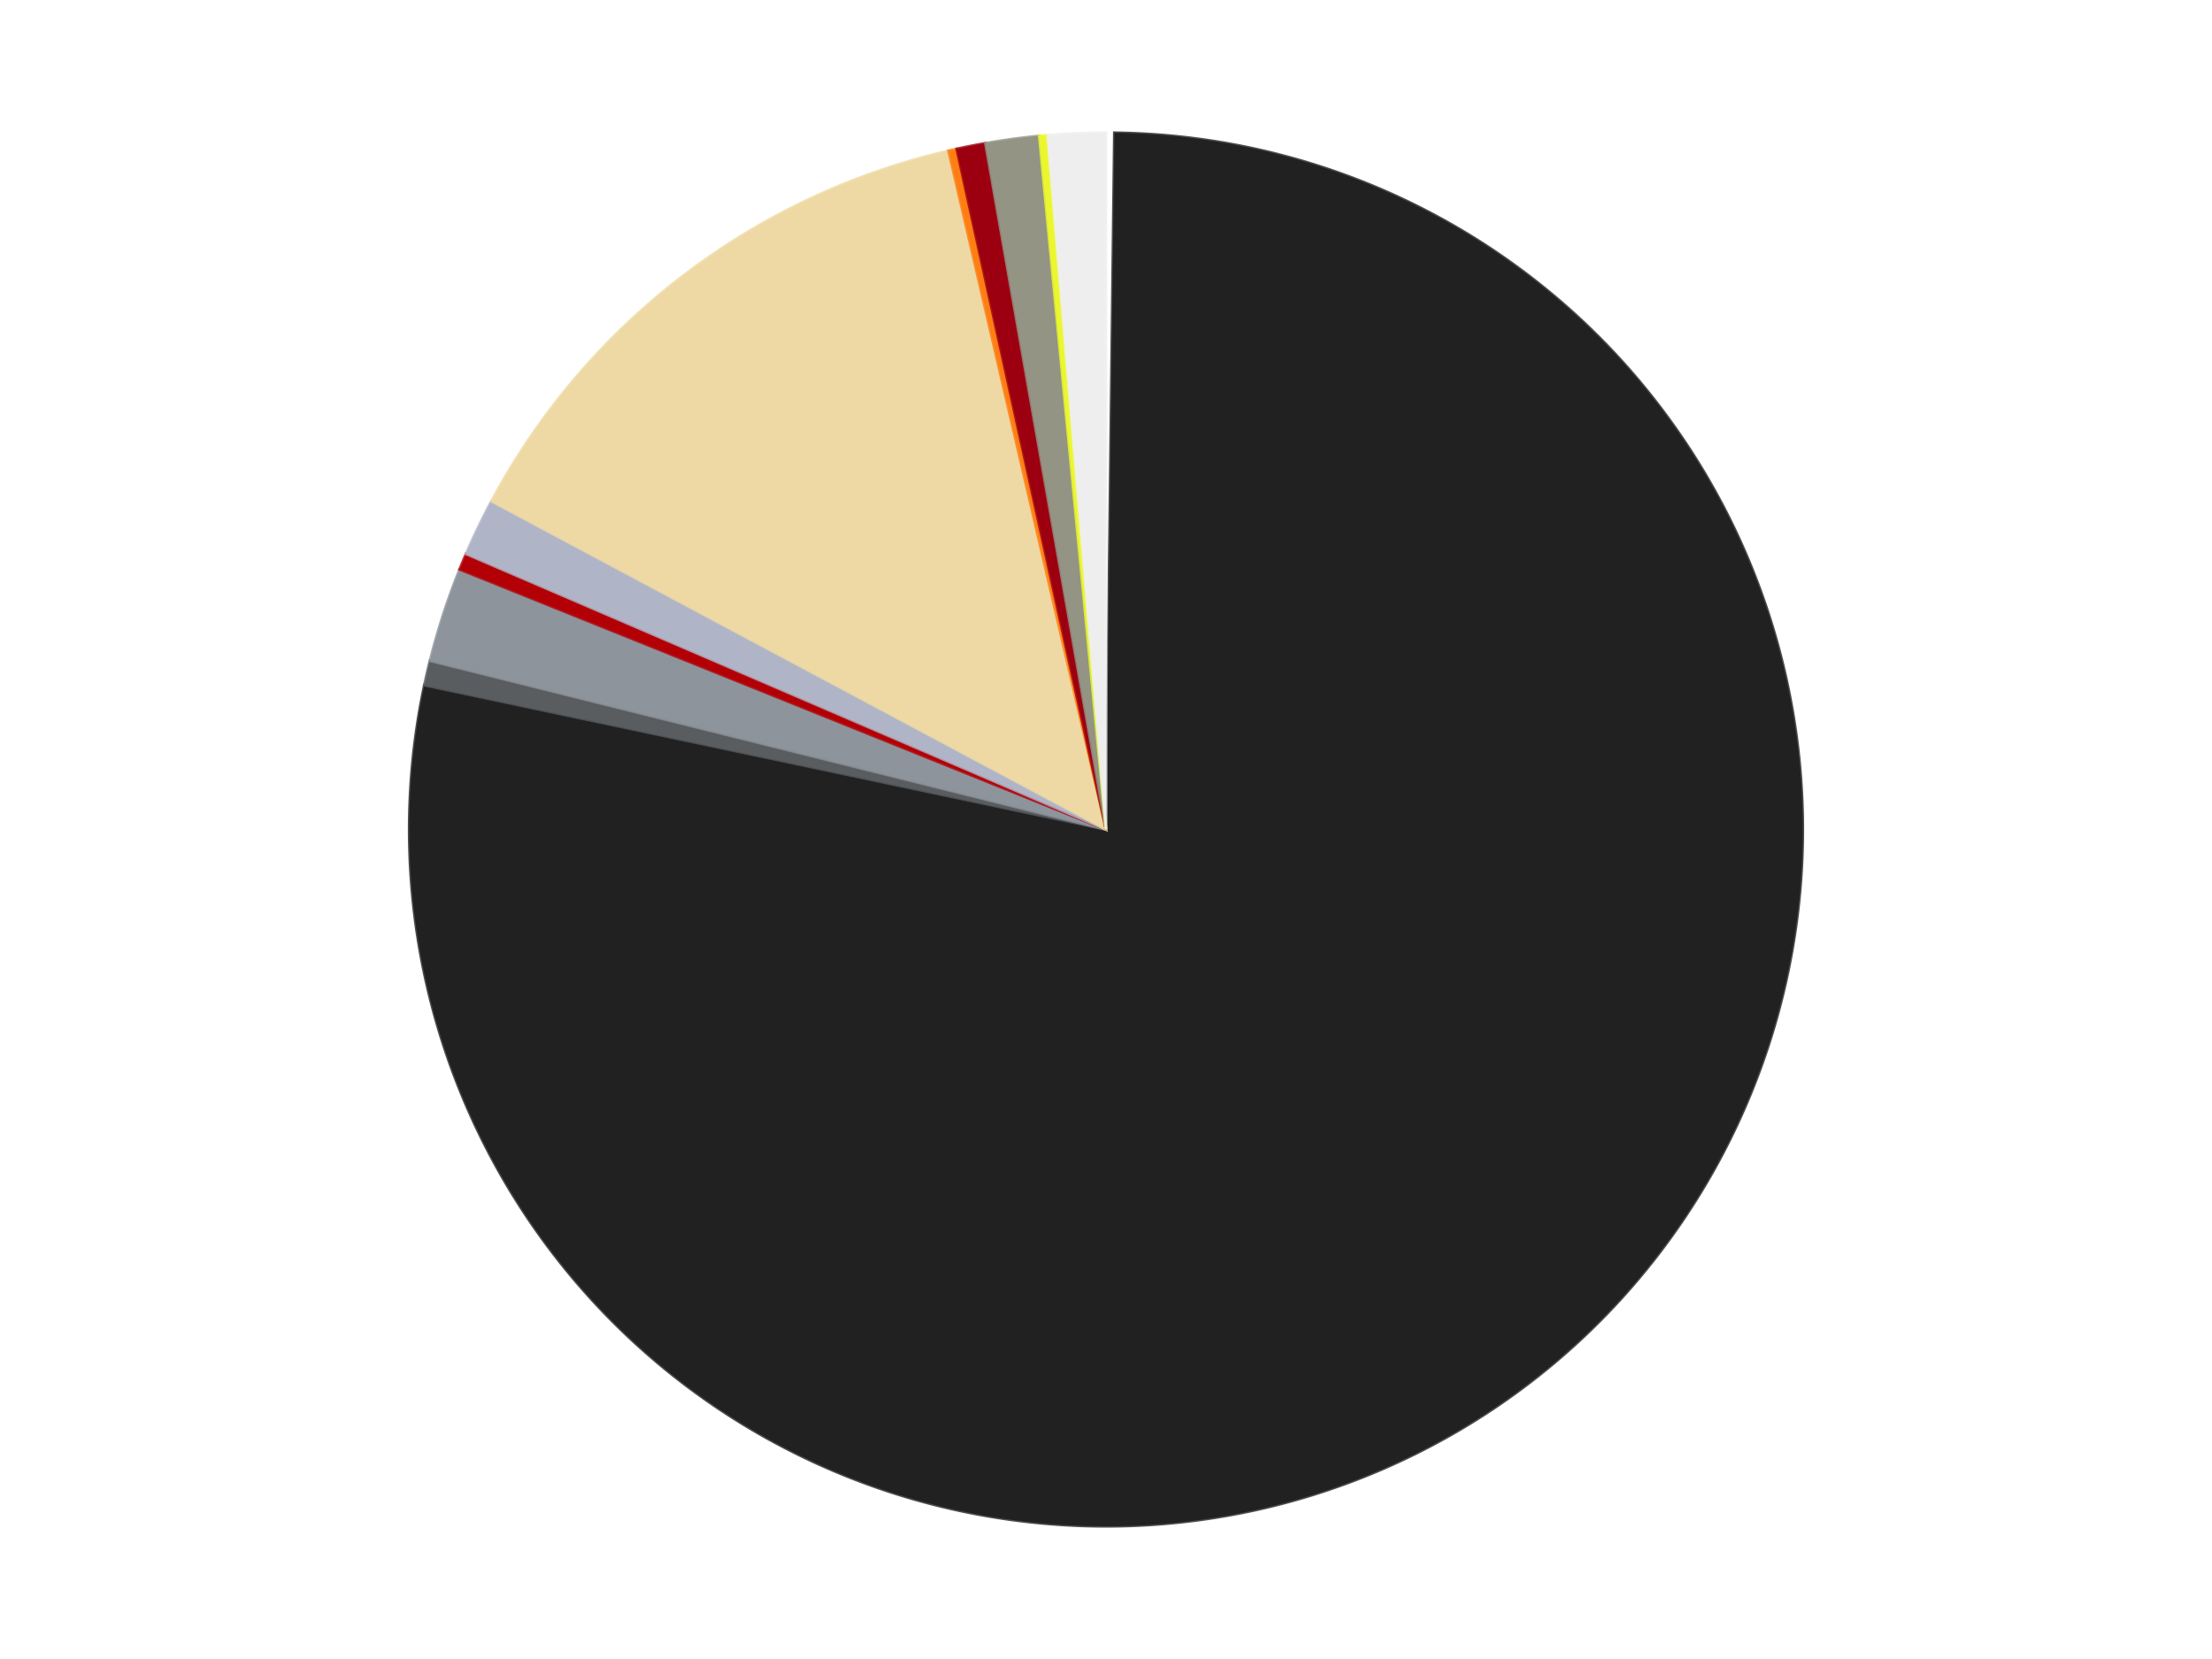
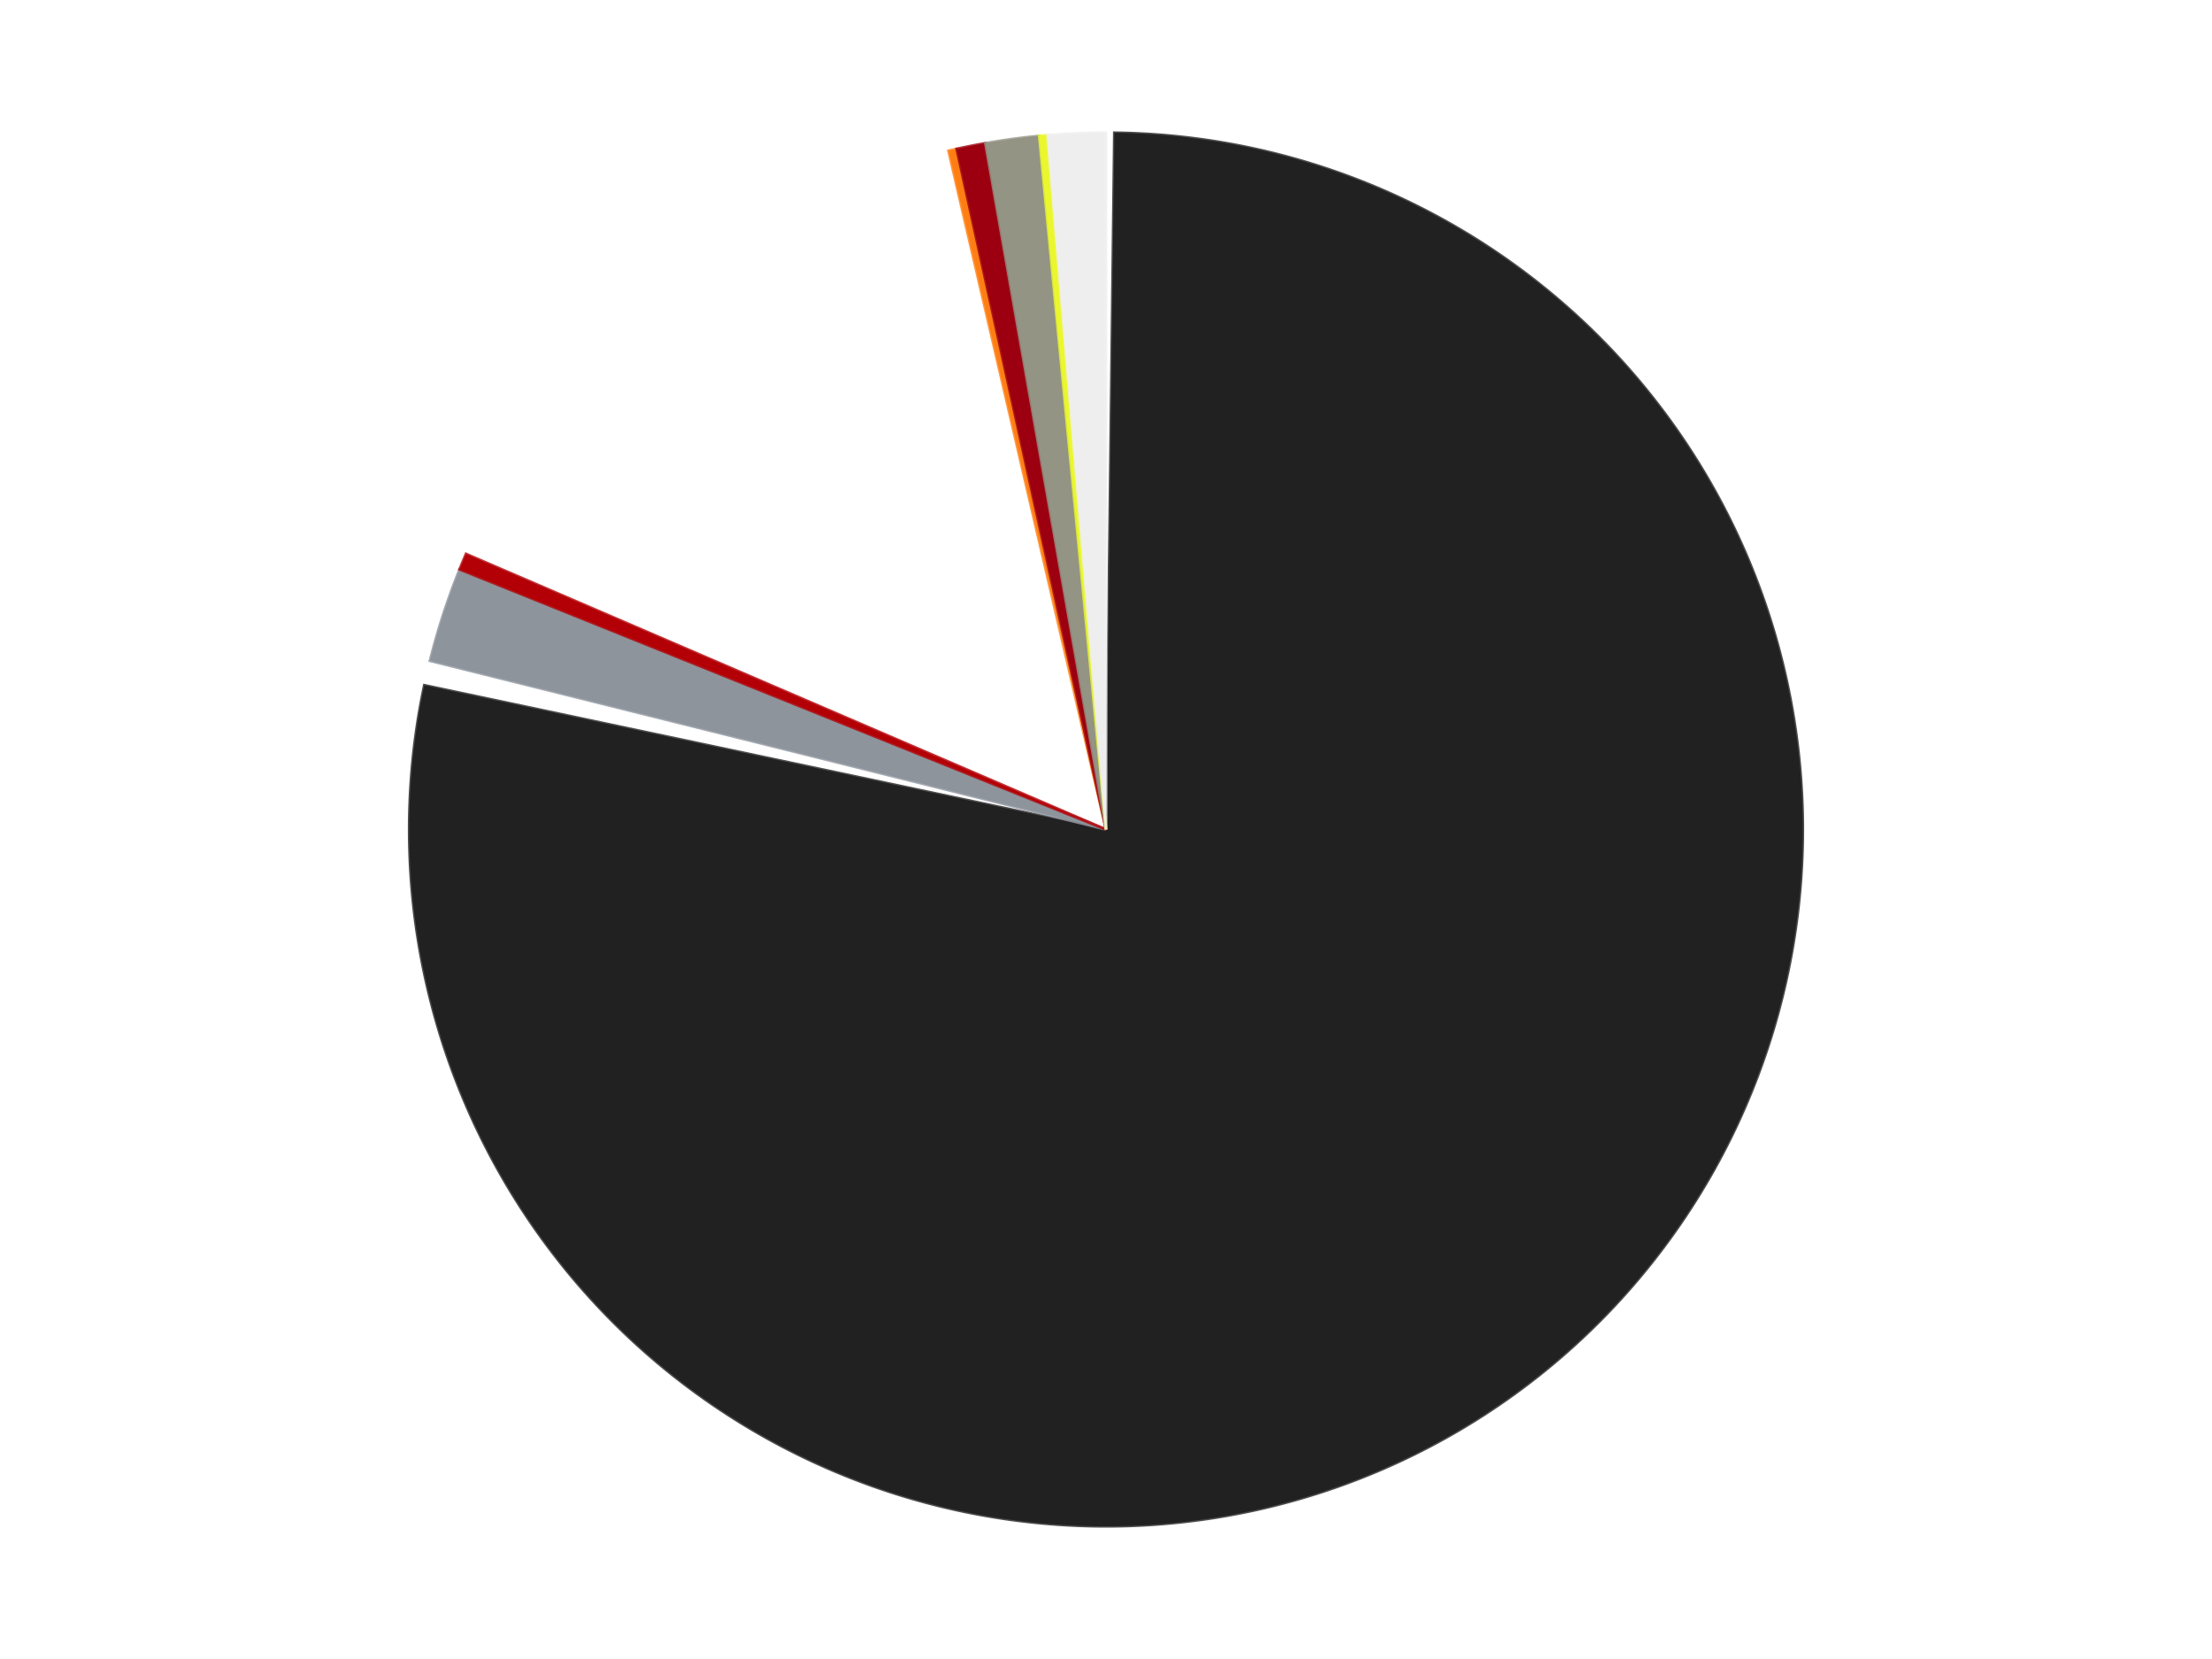
<svg xmlns="http://www.w3.org/2000/svg" xmlns:xlink="http://www.w3.org/1999/xlink" id="chart-ffc1407e-d605-495e-959b-1706e51a20c6" class="pygal-chart" viewBox="0 0 800 600">
  <defs>
    <style type="text/css">#chart-ffc1407e-d605-495e-959b-1706e51a20c6{-webkit-user-select:none;-webkit-font-smoothing:antialiased;font-family:Consolas,"Liberation Mono",Menlo,Courier,monospace}#chart-ffc1407e-d605-495e-959b-1706e51a20c6 .title{font-family:Consolas,"Liberation Mono",Menlo,Courier,monospace;font-size:16px}#chart-ffc1407e-d605-495e-959b-1706e51a20c6 .legends .legend text{font-family:Consolas,"Liberation Mono",Menlo,Courier,monospace;font-size:14px}#chart-ffc1407e-d605-495e-959b-1706e51a20c6 .axis text{font-family:Consolas,"Liberation Mono",Menlo,Courier,monospace;font-size:10px}#chart-ffc1407e-d605-495e-959b-1706e51a20c6 .axis text.major{font-family:Consolas,"Liberation Mono",Menlo,Courier,monospace;font-size:10px}#chart-ffc1407e-d605-495e-959b-1706e51a20c6 .text-overlay text.value{font-family:Consolas,"Liberation Mono",Menlo,Courier,monospace;font-size:16px}#chart-ffc1407e-d605-495e-959b-1706e51a20c6 .text-overlay text.label{font-family:Consolas,"Liberation Mono",Menlo,Courier,monospace;font-size:10px}#chart-ffc1407e-d605-495e-959b-1706e51a20c6 .tooltip{font-family:Consolas,"Liberation Mono",Menlo,Courier,monospace;font-size:14px}#chart-ffc1407e-d605-495e-959b-1706e51a20c6 text.no_data{font-family:Consolas,"Liberation Mono",Menlo,Courier,monospace;font-size:64px}
#chart-ffc1407e-d605-495e-959b-1706e51a20c6{background-color:transparent}#chart-ffc1407e-d605-495e-959b-1706e51a20c6 path,#chart-ffc1407e-d605-495e-959b-1706e51a20c6 line,#chart-ffc1407e-d605-495e-959b-1706e51a20c6 rect,#chart-ffc1407e-d605-495e-959b-1706e51a20c6 circle{-webkit-transition:150ms;-moz-transition:150ms;transition:150ms}#chart-ffc1407e-d605-495e-959b-1706e51a20c6 .graph &gt; .background{fill:transparent}#chart-ffc1407e-d605-495e-959b-1706e51a20c6 .plot &gt; .background{fill:transparent}#chart-ffc1407e-d605-495e-959b-1706e51a20c6 .graph{fill:rgba(0,0,0,.87)}#chart-ffc1407e-d605-495e-959b-1706e51a20c6 text.no_data{fill:rgba(0,0,0,1)}#chart-ffc1407e-d605-495e-959b-1706e51a20c6 .title{fill:rgba(0,0,0,1)}#chart-ffc1407e-d605-495e-959b-1706e51a20c6 .legends .legend text{fill:rgba(0,0,0,.87)}#chart-ffc1407e-d605-495e-959b-1706e51a20c6 .legends .legend:hover text{fill:rgba(0,0,0,1)}#chart-ffc1407e-d605-495e-959b-1706e51a20c6 .axis .line{stroke:rgba(0,0,0,1)}#chart-ffc1407e-d605-495e-959b-1706e51a20c6 .axis .guide.line{stroke:rgba(0,0,0,.54)}#chart-ffc1407e-d605-495e-959b-1706e51a20c6 .axis .major.line{stroke:rgba(0,0,0,.87)}#chart-ffc1407e-d605-495e-959b-1706e51a20c6 .axis text.major{fill:rgba(0,0,0,1)}#chart-ffc1407e-d605-495e-959b-1706e51a20c6 .axis.y .guides:hover .guide.line,#chart-ffc1407e-d605-495e-959b-1706e51a20c6 .line-graph .axis.x .guides:hover .guide.line,#chart-ffc1407e-d605-495e-959b-1706e51a20c6 .stackedline-graph .axis.x .guides:hover .guide.line,#chart-ffc1407e-d605-495e-959b-1706e51a20c6 .xy-graph .axis.x .guides:hover .guide.line{stroke:rgba(0,0,0,1)}#chart-ffc1407e-d605-495e-959b-1706e51a20c6 .axis .guides:hover text{fill:rgba(0,0,0,1)}#chart-ffc1407e-d605-495e-959b-1706e51a20c6 .reactive{fill-opacity:1.0;stroke-opacity:.8;stroke-width:1}#chart-ffc1407e-d605-495e-959b-1706e51a20c6 .ci{stroke:rgba(0,0,0,.87)}#chart-ffc1407e-d605-495e-959b-1706e51a20c6 .reactive.active,#chart-ffc1407e-d605-495e-959b-1706e51a20c6 .active .reactive{fill-opacity:0.6;stroke-opacity:.9;stroke-width:4}#chart-ffc1407e-d605-495e-959b-1706e51a20c6 .ci .reactive.active{stroke-width:1.5}#chart-ffc1407e-d605-495e-959b-1706e51a20c6 .series text{fill:rgba(0,0,0,1)}#chart-ffc1407e-d605-495e-959b-1706e51a20c6 .tooltip rect{fill:transparent;stroke:rgba(0,0,0,1);-webkit-transition:opacity 150ms;-moz-transition:opacity 150ms;transition:opacity 150ms}#chart-ffc1407e-d605-495e-959b-1706e51a20c6 .tooltip .label{fill:rgba(0,0,0,.87)}#chart-ffc1407e-d605-495e-959b-1706e51a20c6 .tooltip .label{fill:rgba(0,0,0,.87)}#chart-ffc1407e-d605-495e-959b-1706e51a20c6 .tooltip .legend{font-size:.8em;fill:rgba(0,0,0,.54)}#chart-ffc1407e-d605-495e-959b-1706e51a20c6 .tooltip .x_label{font-size:.6em;fill:rgba(0,0,0,1)}#chart-ffc1407e-d605-495e-959b-1706e51a20c6 .tooltip .xlink{font-size:.5em;text-decoration:underline}#chart-ffc1407e-d605-495e-959b-1706e51a20c6 .tooltip .value{font-size:1.5em}#chart-ffc1407e-d605-495e-959b-1706e51a20c6 .bound{font-size:.5em}#chart-ffc1407e-d605-495e-959b-1706e51a20c6 .max-value{font-size:.75em;fill:rgba(0,0,0,.54)}#chart-ffc1407e-d605-495e-959b-1706e51a20c6 .map-element{fill:transparent;stroke:rgba(0,0,0,.54) !important}#chart-ffc1407e-d605-495e-959b-1706e51a20c6 .map-element .reactive{fill-opacity:inherit;stroke-opacity:inherit}#chart-ffc1407e-d605-495e-959b-1706e51a20c6 .color-0,#chart-ffc1407e-d605-495e-959b-1706e51a20c6 .color-0 a:visited{stroke:#F44336;fill:#F44336}#chart-ffc1407e-d605-495e-959b-1706e51a20c6 .color-1,#chart-ffc1407e-d605-495e-959b-1706e51a20c6 .color-1 a:visited{stroke:#3F51B5;fill:#3F51B5}#chart-ffc1407e-d605-495e-959b-1706e51a20c6 .color-2,#chart-ffc1407e-d605-495e-959b-1706e51a20c6 .color-2 a:visited{stroke:#009688;fill:#009688}#chart-ffc1407e-d605-495e-959b-1706e51a20c6 .color-3,#chart-ffc1407e-d605-495e-959b-1706e51a20c6 .color-3 a:visited{stroke:#FFC107;fill:#FFC107}#chart-ffc1407e-d605-495e-959b-1706e51a20c6 .color-4,#chart-ffc1407e-d605-495e-959b-1706e51a20c6 .color-4 a:visited{stroke:#FF5722;fill:#FF5722}#chart-ffc1407e-d605-495e-959b-1706e51a20c6 .color-5,#chart-ffc1407e-d605-495e-959b-1706e51a20c6 .color-5 a:visited{stroke:#9C27B0;fill:#9C27B0}#chart-ffc1407e-d605-495e-959b-1706e51a20c6 .color-6,#chart-ffc1407e-d605-495e-959b-1706e51a20c6 .color-6 a:visited{stroke:#03A9F4;fill:#03A9F4}#chart-ffc1407e-d605-495e-959b-1706e51a20c6 .color-7,#chart-ffc1407e-d605-495e-959b-1706e51a20c6 .color-7 a:visited{stroke:#8BC34A;fill:#8BC34A}#chart-ffc1407e-d605-495e-959b-1706e51a20c6 .color-8,#chart-ffc1407e-d605-495e-959b-1706e51a20c6 .color-8 a:visited{stroke:#FF9800;fill:#FF9800}#chart-ffc1407e-d605-495e-959b-1706e51a20c6 .color-9,#chart-ffc1407e-d605-495e-959b-1706e51a20c6 .color-9 a:visited{stroke:#E91E63;fill:#E91E63}#chart-ffc1407e-d605-495e-959b-1706e51a20c6 .color-10,#chart-ffc1407e-d605-495e-959b-1706e51a20c6 .color-10 a:visited{stroke:#2196F3;fill:#2196F3}#chart-ffc1407e-d605-495e-959b-1706e51a20c6 .color-11,#chart-ffc1407e-d605-495e-959b-1706e51a20c6 .color-11 a:visited{stroke:#4CAF50;fill:#4CAF50}#chart-ffc1407e-d605-495e-959b-1706e51a20c6 .text-overlay .color-0 text{fill:black}#chart-ffc1407e-d605-495e-959b-1706e51a20c6 .text-overlay .color-1 text{fill:black}#chart-ffc1407e-d605-495e-959b-1706e51a20c6 .text-overlay .color-2 text{fill:black}#chart-ffc1407e-d605-495e-959b-1706e51a20c6 .text-overlay .color-3 text{fill:black}#chart-ffc1407e-d605-495e-959b-1706e51a20c6 .text-overlay .color-4 text{fill:black}#chart-ffc1407e-d605-495e-959b-1706e51a20c6 .text-overlay .color-5 text{fill:black}#chart-ffc1407e-d605-495e-959b-1706e51a20c6 .text-overlay .color-6 text{fill:black}#chart-ffc1407e-d605-495e-959b-1706e51a20c6 .text-overlay .color-7 text{fill:black}#chart-ffc1407e-d605-495e-959b-1706e51a20c6 .text-overlay .color-8 text{fill:black}#chart-ffc1407e-d605-495e-959b-1706e51a20c6 .text-overlay .color-9 text{fill:black}#chart-ffc1407e-d605-495e-959b-1706e51a20c6 .text-overlay .color-10 text{fill:black}#chart-ffc1407e-d605-495e-959b-1706e51a20c6 .text-overlay .color-11 text{fill:black}
#chart-ffc1407e-d605-495e-959b-1706e51a20c6 text.no_data{text-anchor:middle}#chart-ffc1407e-d605-495e-959b-1706e51a20c6 .guide.line{fill:none}#chart-ffc1407e-d605-495e-959b-1706e51a20c6 .centered{text-anchor:middle}#chart-ffc1407e-d605-495e-959b-1706e51a20c6 .title{text-anchor:middle}#chart-ffc1407e-d605-495e-959b-1706e51a20c6 .legends .legend text{fill-opacity:1}#chart-ffc1407e-d605-495e-959b-1706e51a20c6 .axis.x text{text-anchor:middle}#chart-ffc1407e-d605-495e-959b-1706e51a20c6 .axis.x:not(.web) text[transform]{text-anchor:start}#chart-ffc1407e-d605-495e-959b-1706e51a20c6 .axis.x:not(.web) text[transform].backwards{text-anchor:end}#chart-ffc1407e-d605-495e-959b-1706e51a20c6 .axis.y text{text-anchor:end}#chart-ffc1407e-d605-495e-959b-1706e51a20c6 .axis.y text[transform].backwards{text-anchor:start}#chart-ffc1407e-d605-495e-959b-1706e51a20c6 .axis.y2 text{text-anchor:start}#chart-ffc1407e-d605-495e-959b-1706e51a20c6 .axis.y2 text[transform].backwards{text-anchor:end}#chart-ffc1407e-d605-495e-959b-1706e51a20c6 .axis .guide.line{stroke-dasharray:4,4;stroke:black}#chart-ffc1407e-d605-495e-959b-1706e51a20c6 .axis .major.guide.line{stroke-dasharray:6,6;stroke:black}#chart-ffc1407e-d605-495e-959b-1706e51a20c6 .horizontal .axis.y .guide.line,#chart-ffc1407e-d605-495e-959b-1706e51a20c6 .horizontal .axis.y2 .guide.line,#chart-ffc1407e-d605-495e-959b-1706e51a20c6 .vertical .axis.x .guide.line{opacity:0}#chart-ffc1407e-d605-495e-959b-1706e51a20c6 .horizontal .axis.always_show .guide.line,#chart-ffc1407e-d605-495e-959b-1706e51a20c6 .vertical .axis.always_show .guide.line{opacity:1 !important}#chart-ffc1407e-d605-495e-959b-1706e51a20c6 .axis.y .guides:hover .guide.line,#chart-ffc1407e-d605-495e-959b-1706e51a20c6 .axis.y2 .guides:hover .guide.line,#chart-ffc1407e-d605-495e-959b-1706e51a20c6 .axis.x .guides:hover .guide.line{opacity:1}#chart-ffc1407e-d605-495e-959b-1706e51a20c6 .axis .guides:hover text{opacity:1}#chart-ffc1407e-d605-495e-959b-1706e51a20c6 .nofill{fill:none}#chart-ffc1407e-d605-495e-959b-1706e51a20c6 .subtle-fill{fill-opacity:.2}#chart-ffc1407e-d605-495e-959b-1706e51a20c6 .dot{stroke-width:1px;fill-opacity:1;stroke-opacity:1}#chart-ffc1407e-d605-495e-959b-1706e51a20c6 .dot.active{stroke-width:5px}#chart-ffc1407e-d605-495e-959b-1706e51a20c6 .dot.negative{fill:transparent}#chart-ffc1407e-d605-495e-959b-1706e51a20c6 text,#chart-ffc1407e-d605-495e-959b-1706e51a20c6 tspan{stroke:none !important}#chart-ffc1407e-d605-495e-959b-1706e51a20c6 .series text.active{opacity:1}#chart-ffc1407e-d605-495e-959b-1706e51a20c6 .tooltip rect{fill-opacity:.95;stroke-width:.5}#chart-ffc1407e-d605-495e-959b-1706e51a20c6 .tooltip text{fill-opacity:1}#chart-ffc1407e-d605-495e-959b-1706e51a20c6 .showable{visibility:hidden}#chart-ffc1407e-d605-495e-959b-1706e51a20c6 .showable.shown{visibility:visible}#chart-ffc1407e-d605-495e-959b-1706e51a20c6 .gauge-background{fill:rgba(229,229,229,1);stroke:none}#chart-ffc1407e-d605-495e-959b-1706e51a20c6 .bg-lines{stroke:transparent;stroke-width:2px}</style>
    <script type="text/javascript">window.pygal = window.pygal || {};window.pygal.config = window.pygal.config || {};window.pygal.config['ffc1407e-d605-495e-959b-1706e51a20c6'] = {"allow_interruptions": false, "box_mode": "extremes", "classes": ["pygal-chart"], "css": ["file://style.css", "file://graph.css"], "defs": [], "disable_xml_declaration": false, "dots_size": 2.5, "dynamic_print_values": false, "explicit_size": false, "fill": false, "force_uri_protocol": "https", "formatter": null, "half_pie": false, "height": 600, "include_x_axis": false, "inner_radius": 0, "interpolate": null, "interpolation_parameters": {}, "interpolation_precision": 250, "inverse_y_axis": false, "js": ["//kozea.github.io/pygal.js/2.0.x/pygal-tooltips.min.js"], "legend_at_bottom": false, "legend_at_bottom_columns": null, "legend_box_size": 12, "logarithmic": false, "margin": 20, "margin_bottom": null, "margin_left": null, "margin_right": null, "margin_top": null, "max_scale": 16, "min_scale": 4, "missing_value_fill_truncation": "x", "no_data_text": "No data", "no_prefix": false, "order_min": null, "pretty_print": false, "print_labels": false, "print_values": false, "print_values_position": "center", "print_zeroes": true, "range": null, "rounded_bars": null, "secondary_range": null, "show_dots": true, "show_legend": false, "show_minor_x_labels": true, "show_minor_y_labels": true, "show_only_major_dots": false, "show_x_guides": false, "show_x_labels": true, "show_y_guides": true, "show_y_labels": true, "spacing": 10, "stack_from_top": false, "strict": false, "stroke": true, "stroke_style": null, "style": {"background": "transparent", "ci_colors": [], "colors": ["#F44336", "#3F51B5", "#009688", "#FFC107", "#FF5722", "#9C27B0", "#03A9F4", "#8BC34A", "#FF9800", "#E91E63", "#2196F3", "#4CAF50", "#FFEB3B", "#673AB7", "#00BCD4", "#CDDC39", "#9E9E9E", "#607D8B"], "dot_opacity": "1", "font_family": "Consolas, \"Liberation Mono\", Menlo, Courier, monospace", "foreground": "rgba(0, 0, 0, .87)", "foreground_strong": "rgba(0, 0, 0, 1)", "foreground_subtle": "rgba(0, 0, 0, .54)", "guide_stroke_color": "black", "guide_stroke_dasharray": "4,4", "label_font_family": "Consolas, \"Liberation Mono\", Menlo, Courier, monospace", "label_font_size": 10, "legend_font_family": "Consolas, \"Liberation Mono\", Menlo, Courier, monospace", "legend_font_size": 14, "major_guide_stroke_color": "black", "major_guide_stroke_dasharray": "6,6", "major_label_font_family": "Consolas, \"Liberation Mono\", Menlo, Courier, monospace", "major_label_font_size": 10, "no_data_font_family": "Consolas, \"Liberation Mono\", Menlo, Courier, monospace", "no_data_font_size": 64, "opacity": "1.0", "opacity_hover": "0.6", "plot_background": "transparent", "stroke_opacity": ".8", "stroke_opacity_hover": ".9", "stroke_width": "1", "stroke_width_hover": "4", "title_font_family": "Consolas, \"Liberation Mono\", Menlo, Courier, monospace", "title_font_size": 16, "tooltip_font_family": "Consolas, \"Liberation Mono\", Menlo, Courier, monospace", "tooltip_font_size": 14, "transition": "150ms", "value_background": "rgba(229, 229, 229, 1)", "value_colors": [], "value_font_family": "Consolas, \"Liberation Mono\", Menlo, Courier, monospace", "value_font_size": 16, "value_label_font_family": "Consolas, \"Liberation Mono\", Menlo, Courier, monospace", "value_label_font_size": 10}, "title": null, "tooltip_border_radius": 0, "tooltip_fancy_mode": true, "truncate_label": null, "truncate_legend": null, "width": 800, "x_label_rotation": 0, "x_labels": null, "x_labels_major": null, "x_labels_major_count": null, "x_labels_major_every": null, "x_title": null, "xrange": null, "y_label_rotation": 0, "y_labels": null, "y_labels_major": null, "y_labels_major_count": null, "y_labels_major_every": null, "y_title": null, "zero": 0, "legends": ["White", "Black", "Dark Bluish Gray", "Flat Silver", "Red", "Light Bluish Gray", "Tan", "Orange", "Trans-Red", "Trans-Black", "Trans-Yellow", "Trans-Clear"]}</script>
    <script type="text/javascript" xlink:href="https://kozea.github.io/pygal.js/2.0.x/pygal-tooltips.min.js" />
  </defs>
  <title>Pygal</title>
  <g class="graph pie-graph vertical">
    <rect x="0" y="0" width="800" height="600" class="background" />
    <g transform="translate(20, 20)" class="plot">
      <rect x="0" y="0" width="760" height="560" class="background" />
      <g class="series serie-0 color-0">
        <g class="slices">
          <g class="slice" style="fill: #FFFFFF; stroke: #FFFFFF">
            <path d="M380 28 A252 252 0 0 1 383.024 28.018 L380 280 A0 0 0 0 0 380 280 z" class="slice reactive tooltip-trigger" />
            <desc class="value">2</desc>
            <desc class="x centered">380.75613810585713</desc>
            <desc class="y centered">154.00226884913812</desc>
          </g>
        </g>
      </g>
      <g class="series serie-1 color-1">
        <g class="slices">
          <g class="slice" style="fill: #212121; stroke: #212121">
            <path d="M383.024 28.018 A252 252 0 1 1 133.46 227.828 L380 280 A0 0 0 1 0 380 280 z" class="slice reactive tooltip-trigger" />
            <desc class="value">818</desc>
            <desc class="x centered">458.74958966145573</desc>
            <desc class="y centered">378.3590470071378</desc>
          </g>
        </g>
      </g>
      <g class="series serie-2 color-2">
        <g class="slices">
          <g class="slice" style="fill: #595D60; stroke: #595D60">
-             <path d="M133.46 227.828 A252 252 0 0 1 135.498 218.987 L380 280 A0 0 0 0 0 380 280 z" class="slice reactive tooltip-trigger" />
            <desc class="value">6</desc>
            <desc class="x centered">257.2194571465046</desc>
            <desc class="y centered">251.69914671602675</desc>
          </g>
        </g>
      </g>
      <g class="series serie-3 color-3">
        <g class="slices">
          <g class="slice" style="fill: #8D949C; stroke: #8D949C">
            <path d="M135.498 218.987 A252 252 0 0 1 146.218 185.926 L380 280 A0 0 0 0 0 380 280 z" class="slice reactive tooltip-trigger" />
            <desc class="value">23</desc>
            <desc class="x centered">260.1435344335852</desc>
            <desc class="y centered">241.13577915451253</desc>
          </g>
        </g>
      </g>
      <g class="series serie-4 color-4">
        <g class="slices">
          <g class="slice" style="fill: #B30006; stroke: #B30006">
            <path d="M146.218 185.926 A252 252 0 0 1 148.543 180.342 L380 280 A0 0 0 0 0 380 280 z" class="slice reactive tooltip-trigger" />
            <desc class="value">4</desc>
            <desc class="x centered">263.681809572159</desc>
            <desc class="y centered">231.56366471756428</desc>
          </g>
        </g>
      </g>
      <g class="series serie-5 color-5">
        <g class="slices">
          <g class="slice" style="fill: #AFB5C7; stroke: #AFB5C7">
-             <path d="M148.543 180.342 A252 252 0 0 1 157.722 161.271 L380 280 A0 0 0 0 0 380 280 z" class="slice reactive tooltip-trigger" />
            <desc class="value">14</desc>
            <desc class="x centered">266.4662081803904</desc>
            <desc class="y centered">225.35498087600706</desc>
          </g>
        </g>
      </g>
      <g class="series serie-6 color-6">
        <g class="slices">
          <g class="slice" style="fill: #EED9A4; stroke: #EED9A4">
-             <path d="M157.722 161.271 A252 252 0 0 1 323.03 34.524 L380 280 A0 0 0 0 0 380 280 z" class="slice reactive tooltip-trigger" />
            <desc class="value">142</desc>
            <desc class="x centered">303.33355835759613</desc>
            <desc class="y centered">180.0087167504493</desc>
          </g>
        </g>
      </g>
      <g class="series serie-7 color-7">
        <g class="slices">
          <g class="slice" style="fill: #FF7E14; stroke: #FF7E14">
            <path d="M323.03 34.524 A252 252 0 0 1 325.98 33.858 L380 280 A0 0 0 0 0 380 280 z" class="slice reactive tooltip-trigger" />
            <desc class="value">2</desc>
            <desc class="x centered">352.2520481966384</desc>
            <desc class="y centered">157.09332332733783</desc>
          </g>
        </g>
      </g>
      <g class="series serie-8 color-8">
        <g class="slices">
          <g class="slice" style="fill: #9C0010; stroke: #9C0010">
            <path d="M325.98 33.858 A252 252 0 0 1 336.365 31.807 L380 280 A0 0 0 0 0 380 280 z" class="slice reactive tooltip-trigger" />
            <desc class="value">7</desc>
            <desc class="x centered">355.5808685296422</desc>
            <desc class="y centered">156.3888920111409</desc>
          </g>
        </g>
      </g>
      <g class="series serie-9 color-9">
        <g class="slices">
          <g class="slice" style="fill: #939484; stroke: #939484">
            <path d="M336.365 31.807 A252 252 0 0 1 355.841 29.161 L380 280 A0 0 0 0 0 380 280 z" class="slice reactive tooltip-trigger" />
            <desc class="value">13</desc>
            <desc class="x centered">363.0384405213648</desc>
            <desc class="y centered">155.14686427625168</desc>
          </g>
        </g>
      </g>
      <g class="series serie-10 color-10">
        <g class="slices">
          <g class="slice" style="fill: #EBF72D; stroke: #EBF72D">
            <path d="M355.841 29.161 A252 252 0 0 1 358.853 28.889 L380 280 A0 0 0 0 0 380 280 z" class="slice reactive tooltip-trigger" />
            <desc class="value">2</desc>
            <desc class="x centered">368.67317179622876</desc>
            <desc class="y centered">154.51014796868134</desc>
          </g>
        </g>
      </g>
      <g class="series serie-11 color-11">
        <g class="slices">
          <g class="slice" style="fill: #EEEEEE; stroke: #EEEEEE">
            <path d="M358.853 28.889 A252 252 0 0 1 380 28 L380 280 A0 0 0 0 0 380 280 z" class="slice reactive tooltip-trigger" />
            <desc class="value">14</desc>
            <desc class="x centered">374.70855808058417</desc>
            <desc class="y centered">154.11115759363958</desc>
          </g>
        </g>
      </g>
    </g>
    <g class="titles" />
    <g transform="translate(20, 20)" class="plot overlay">
      <g class="series serie-0 color-0" />
      <g class="series serie-1 color-1" />
      <g class="series serie-2 color-2" />
      <g class="series serie-3 color-3" />
      <g class="series serie-4 color-4" />
      <g class="series serie-5 color-5" />
      <g class="series serie-6 color-6" />
      <g class="series serie-7 color-7" />
      <g class="series serie-8 color-8" />
      <g class="series serie-9 color-9" />
      <g class="series serie-10 color-10" />
      <g class="series serie-11 color-11" />
    </g>
    <g transform="translate(20, 20)" class="plot text-overlay">
      <g class="series serie-0 color-0" />
      <g class="series serie-1 color-1" />
      <g class="series serie-2 color-2" />
      <g class="series serie-3 color-3" />
      <g class="series serie-4 color-4" />
      <g class="series serie-5 color-5" />
      <g class="series serie-6 color-6" />
      <g class="series serie-7 color-7" />
      <g class="series serie-8 color-8" />
      <g class="series serie-9 color-9" />
      <g class="series serie-10 color-10" />
      <g class="series serie-11 color-11" />
    </g>
    <g transform="translate(20, 20)" class="plot tooltip-overlay">
      <g transform="translate(0 0)" style="opacity: 0" class="tooltip">
        <rect rx="0" ry="0" width="0" height="0" class="tooltip-box" />
        <g class="text" />
      </g>
    </g>
  </g>
</svg>